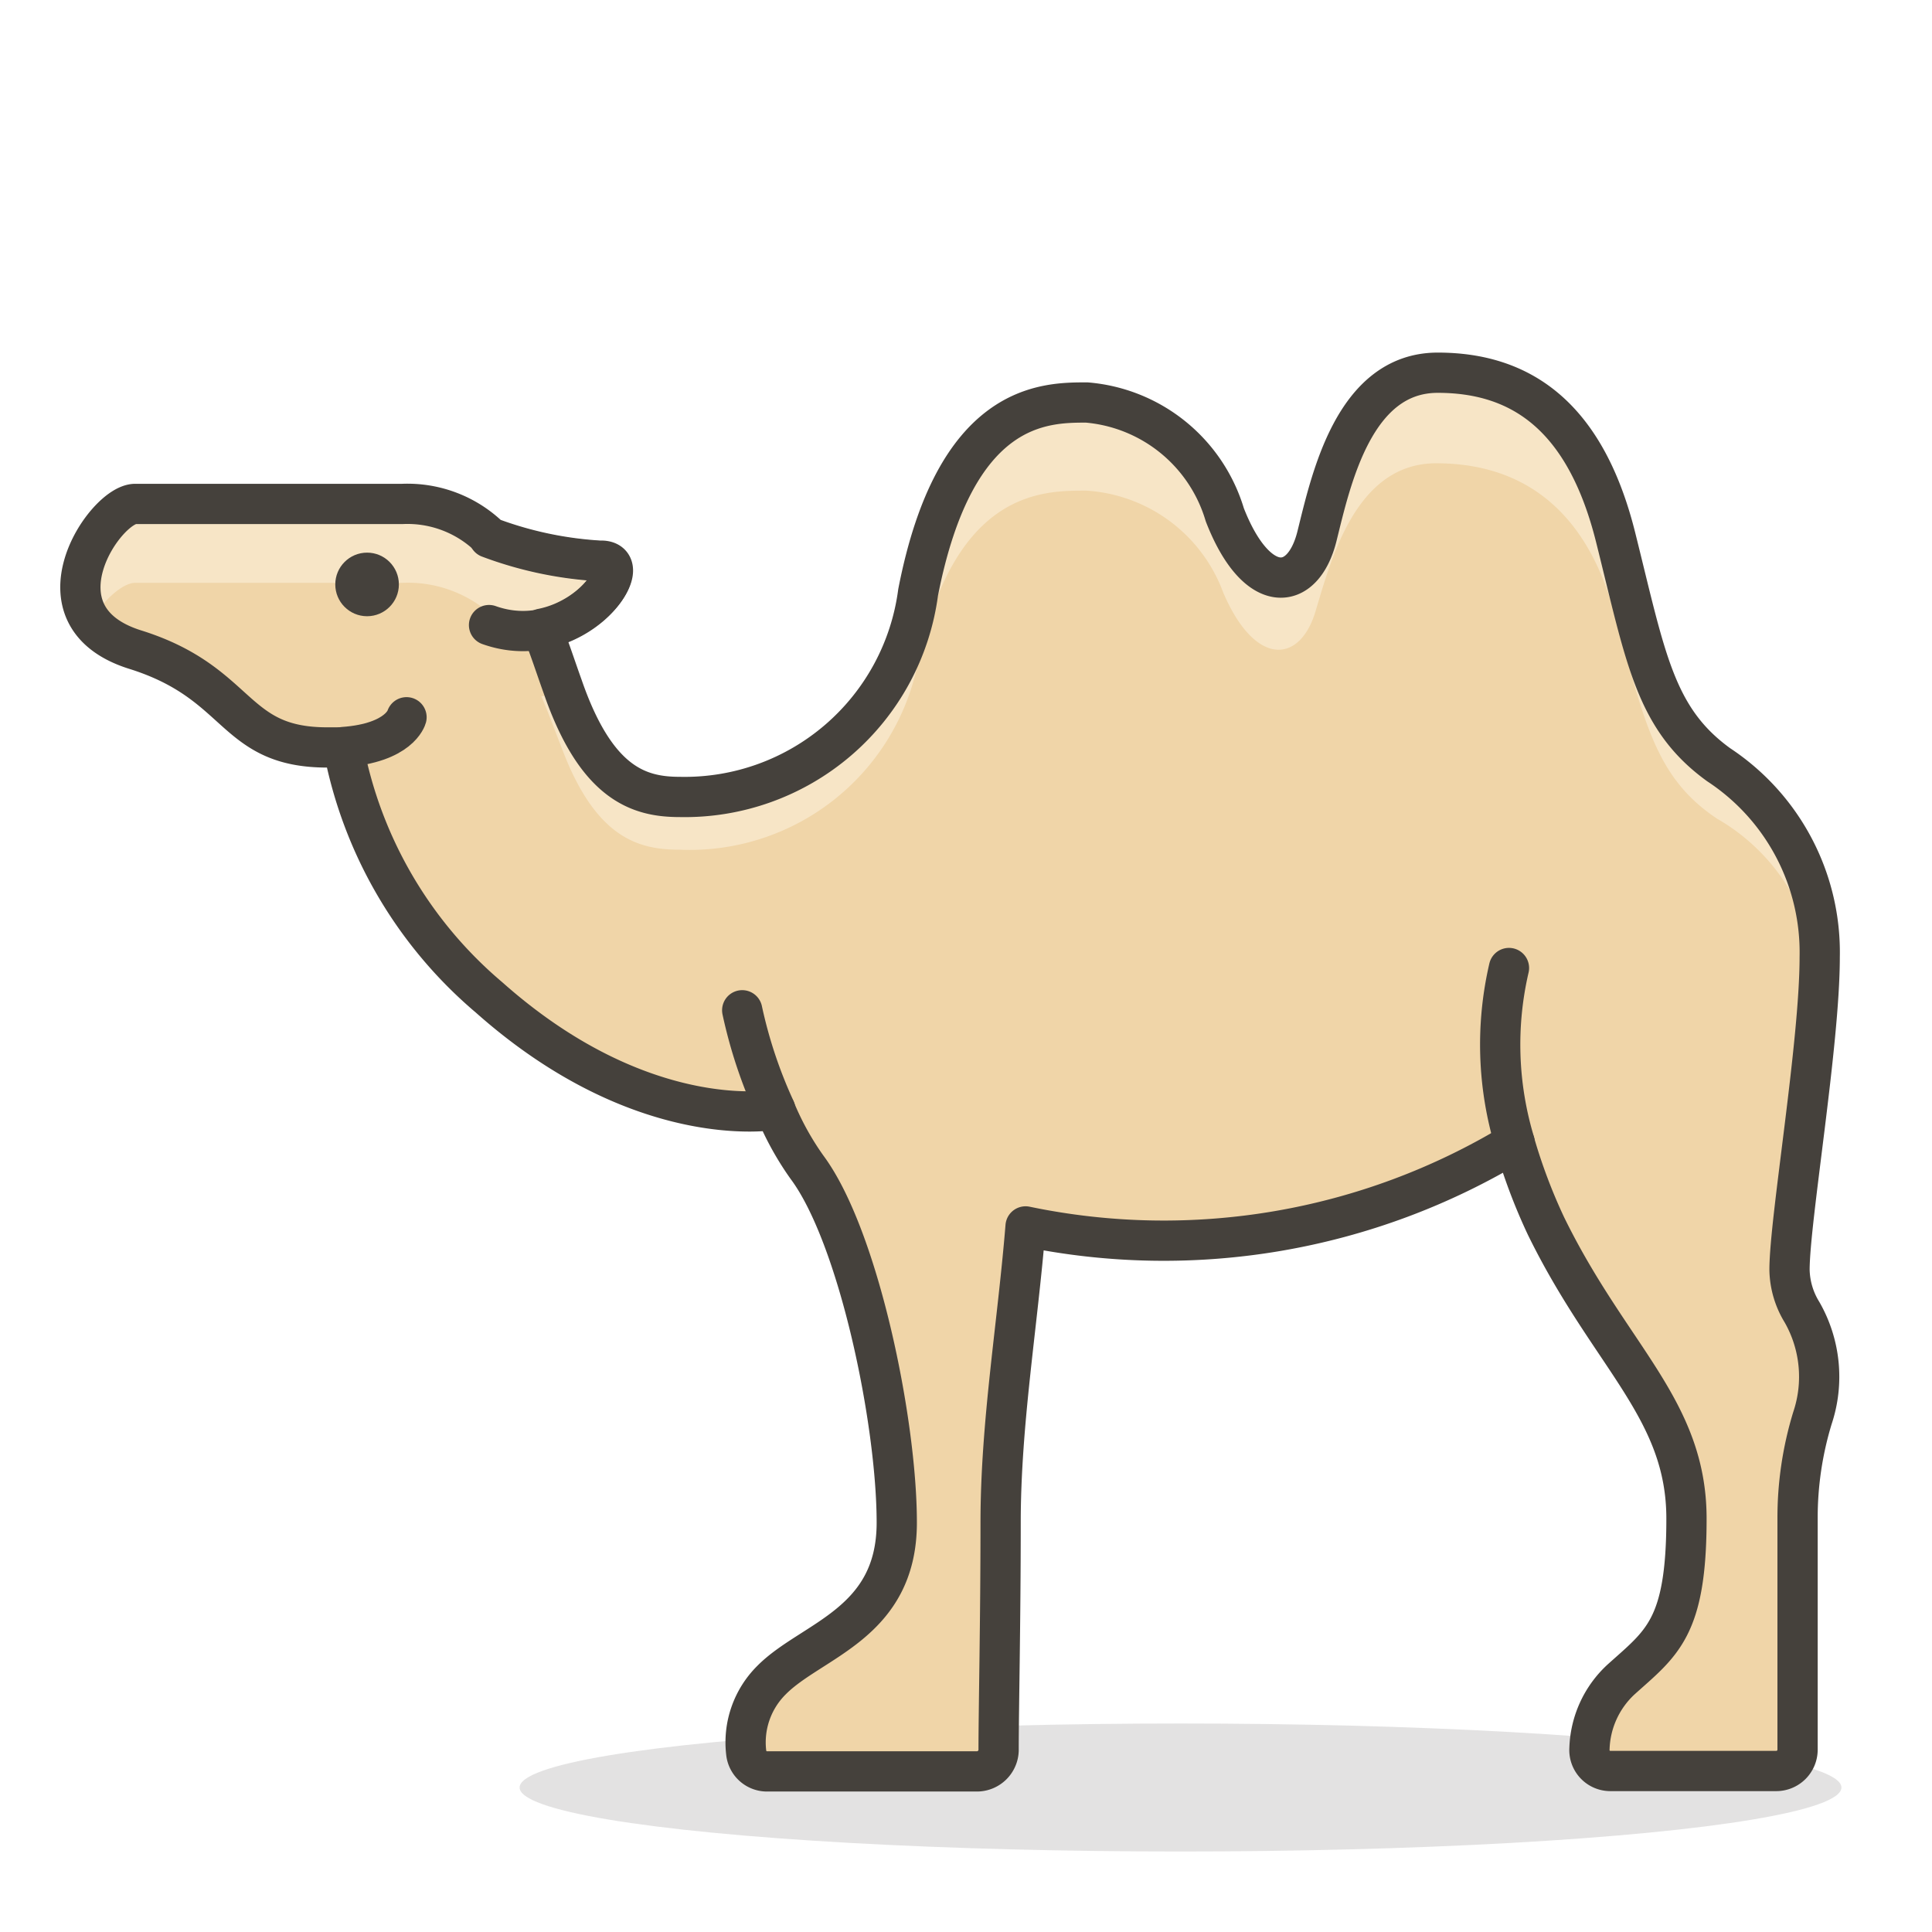
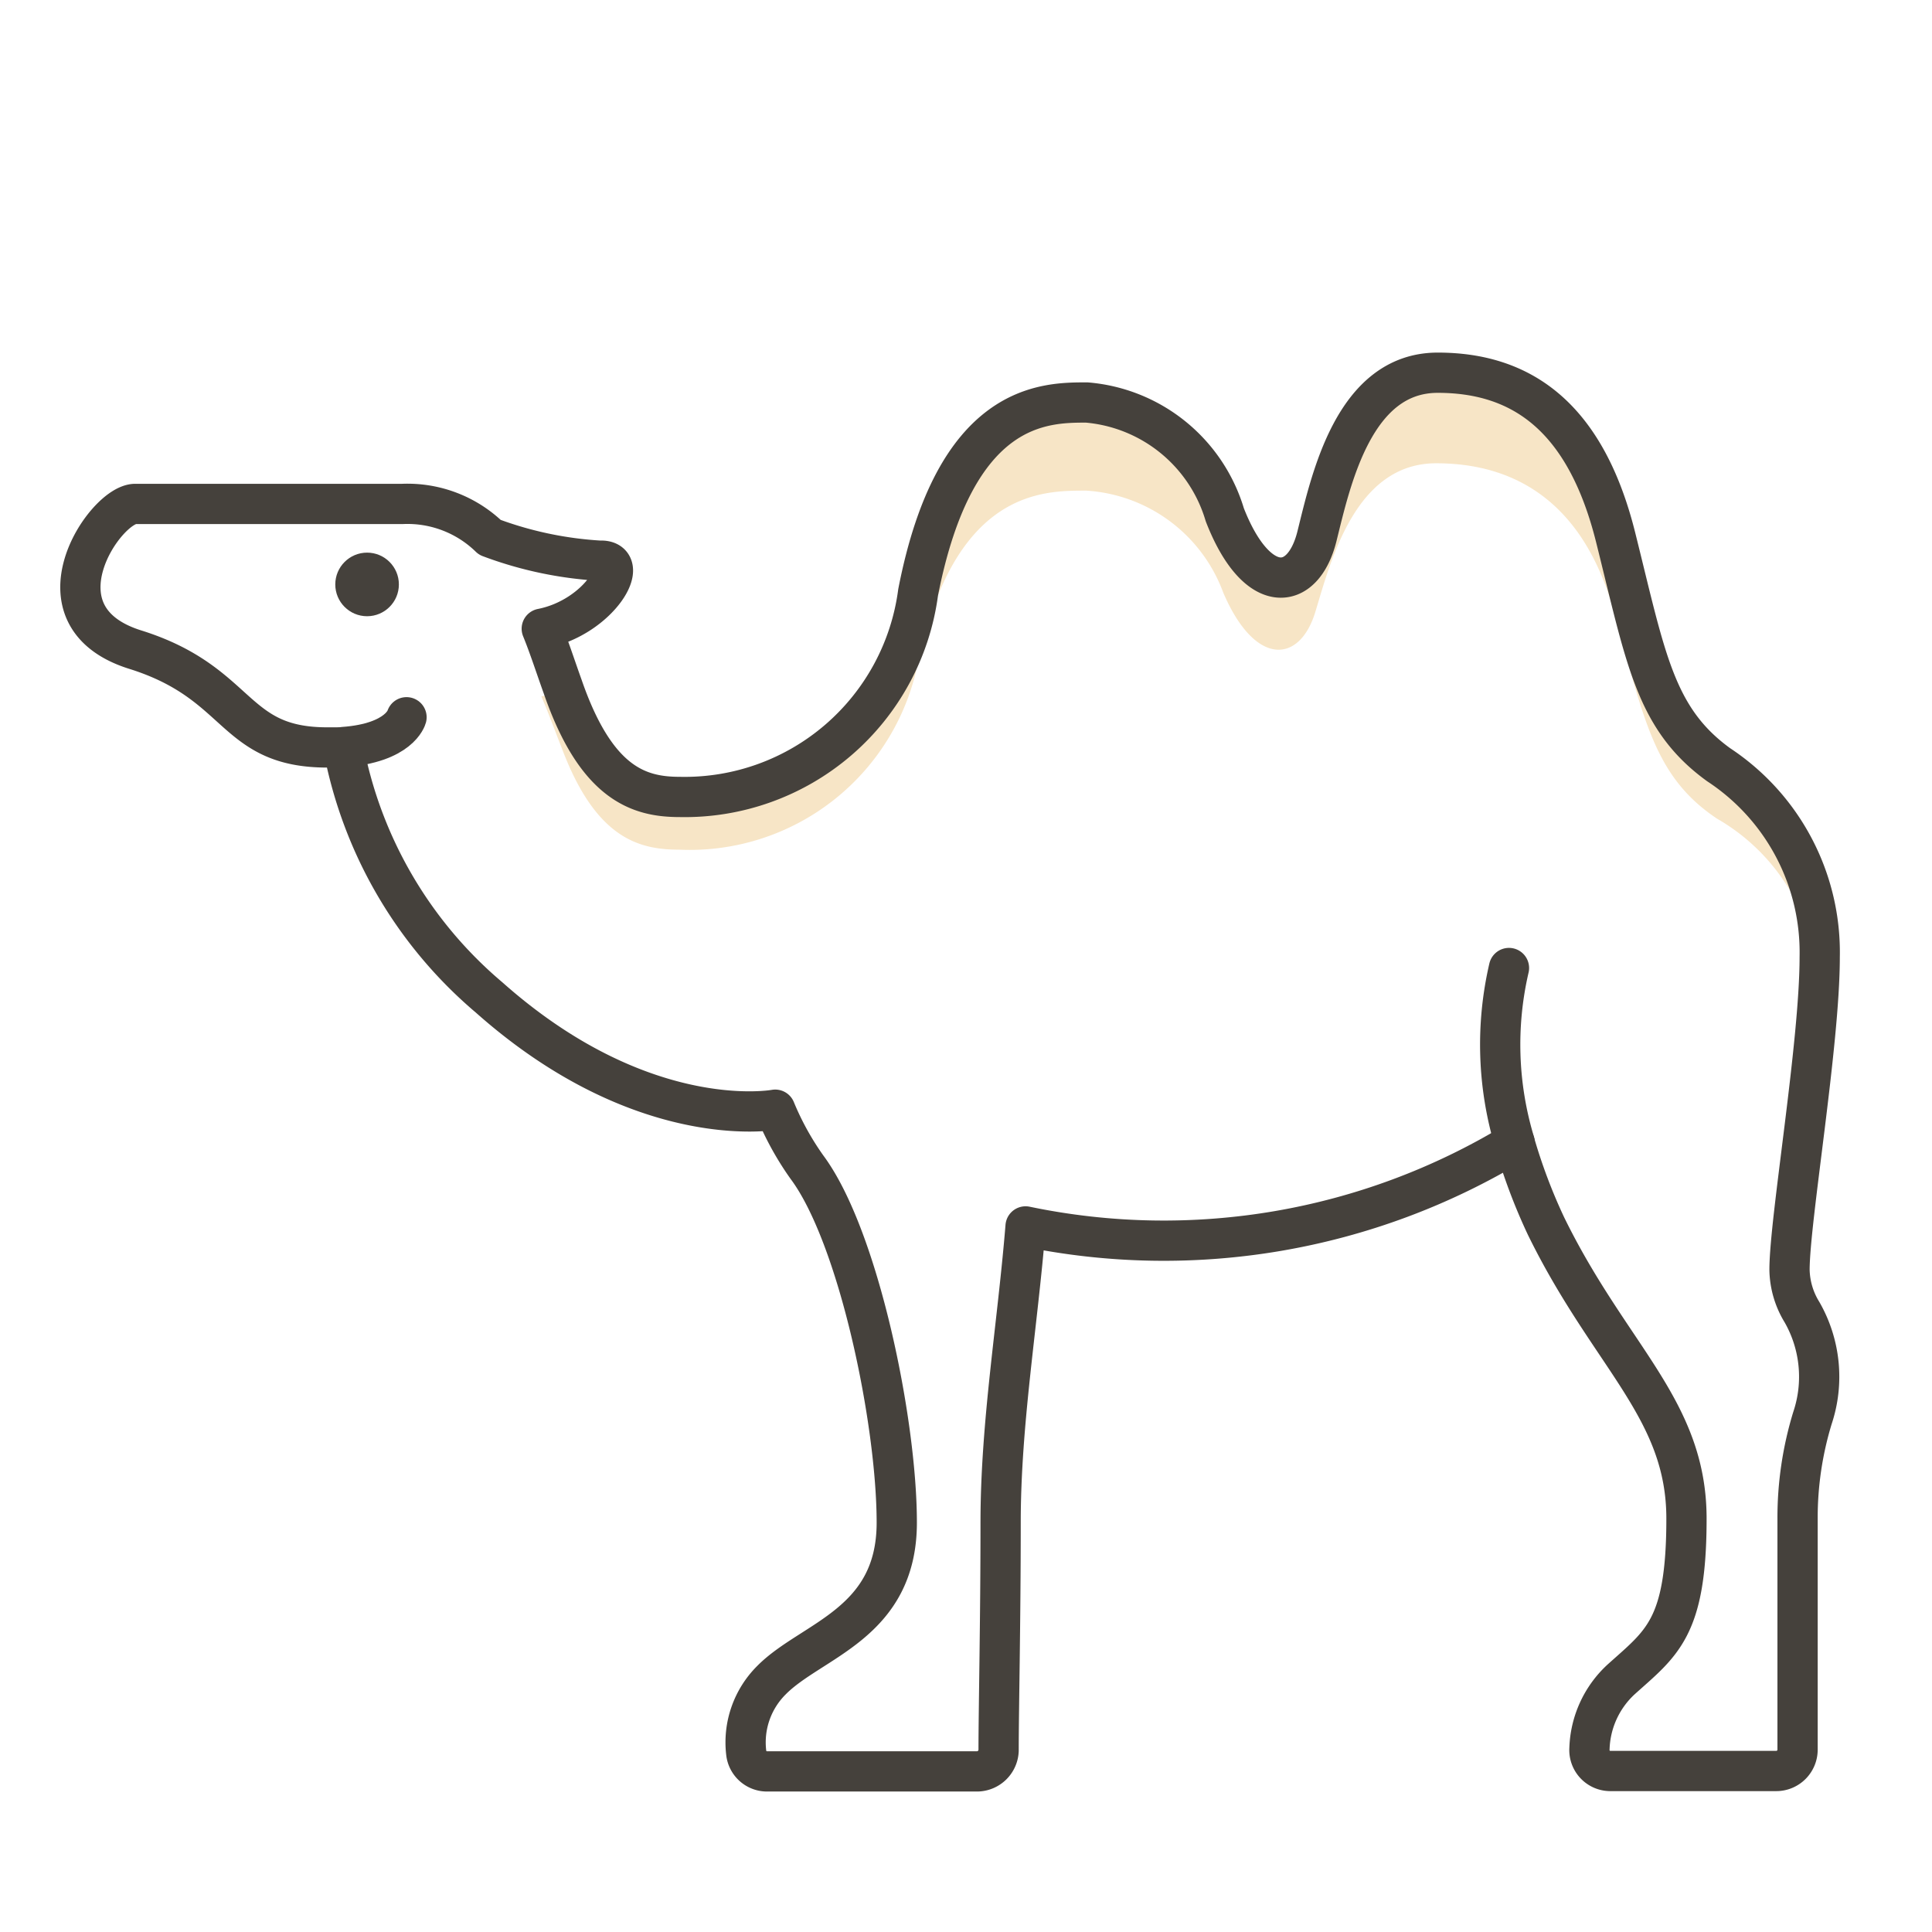
<svg xmlns="http://www.w3.org/2000/svg" id="Icons" viewBox="0 0 48 48">
  <defs>
    <style>.cls-1,.cls-6{fill:#45413c;}.cls-1{opacity:0.15;}.cls-2,.cls-5{fill:#f0d5a8;}.cls-3{fill:#f7e5c6;}.cls-4{fill:none;}.cls-4,.cls-5{stroke:#45413c;stroke-linecap:round;stroke-linejoin:round;}</style>
  </defs>
  <title>468-camel</title>
-   <ellipse id="_Ellipse_" data-name="&lt;Ellipse&gt;" class="cls-1" cx="29.33" cy="44.41" rx="16.42" ry="1.59" />
-   <path id="_Path_" data-name="&lt;Path&gt;" class="cls-2" d="M44.77,32.6a2.08,2.08,0,0,1-.31-1.05c0-1.24.75-5.61.75-7.77A5.58,5.58,0,0,0,42.7,19c-1.59-1.15-1.81-2.65-2.56-5.65S37.8,9.26,35.72,9.26s-2.65,2.65-3,4.06-1.5,1.5-2.29-.53A3.92,3.92,0,0,0,27,10c-1.06,0-3.27,0-4.19,4.72a5.85,5.85,0,0,1-5.92,5.08c-1,0-2.07-.31-2.91-2.74-.18-.5-.34-1-.52-1.44,1.43-.28,2.27-1.73,1.44-1.69a9.31,9.31,0,0,1-2.73-.58A2.93,2.93,0,0,0,10,12.52H3.36c-.75,0-2.65,2.79,0,3.62s2.39,2.43,4.77,2.43h.4a10.75,10.75,0,0,0,3.62,6.21c3.77,3.35,7,2.81,7.11,2.79A7.18,7.18,0,0,0,20.05,29c1.28,1.72,2.23,6.31,2.23,8.83s-2.12,2.91-3.11,3.91a2.18,2.18,0,0,0-.63,1.81.52.52,0,0,0,.53.46h5.21a.54.54,0,0,0,.53-.52c0-1,.05-3.19.05-5.66s.42-4.9.62-7.36a16.82,16.82,0,0,0,12.15-2.08,13.94,13.94,0,0,0,.78,2.07C40,33.71,41.9,35,41.9,37.73s-.62,3.09-1.63,4a2.44,2.44,0,0,0-.78,1.71A.52.52,0,0,0,40,44h4.13a.53.53,0,0,0,.53-.53V37.73a8.47,8.47,0,0,1,.37-2.5A3.23,3.23,0,0,0,44.77,32.6Z" />
  <g id="_Group_" data-name="&lt;Group&gt;">
    <path id="_Path_2" data-name="&lt;Path&gt;" class="cls-3" d="M14,17.15a2.34,2.34,0,0,1-.55.15c.18.42.34.86.52,1.32.84,2.21,1.9,2.49,2.91,2.49a5.78,5.78,0,0,0,5.92-4.62c.92-4.34,3.13-4.3,4.19-4.3a3.88,3.88,0,0,1,3.4,2.53c.79,1.85,1.9,1.77,2.29.48s1-3.69,3-3.69,3.67,1,4.42,3.69,1,4.1,2.56,5.14a5,5,0,0,1,2.5,4c0-.2,0-.38,0-.55A5.58,5.58,0,0,0,42.7,19c-1.59-1.15-1.81-2.65-2.56-5.65S37.8,9.26,35.72,9.26s-2.65,2.65-3,4.06-1.5,1.5-2.29-.53A3.92,3.92,0,0,0,27,10c-1.06,0-3.27,0-4.19,4.72a5.85,5.85,0,0,1-5.92,5.08C15.87,19.81,14.82,19.51,14,17.15Z" />
-     <path id="_Path_3" data-name="&lt;Path&gt;" class="cls-3" d="M3.36,14.48H10a3.1,3.1,0,0,1,2.17.76,10.66,10.66,0,0,0,1.37.37c1.38-.31,2.18-1.71,1.36-1.67a9.31,9.31,0,0,1-2.73-.58A2.93,2.93,0,0,0,10,12.52H3.36c-.6,0-1.93,1.77-1.09,2.92C2.57,14.89,3.06,14.48,3.36,14.48Z" />
  </g>
  <path id="_Path_4" data-name="&lt;Path&gt;" class="cls-4" d="M44.77,32.6a2.08,2.08,0,0,1-.31-1.05c0-1.24.75-5.61.75-7.77A5.58,5.58,0,0,0,42.7,19c-1.59-1.15-1.81-2.65-2.56-5.65S37.8,9.26,35.72,9.26s-2.65,2.65-3,4.06-1.5,1.5-2.29-.53A3.92,3.92,0,0,0,27,10c-1.06,0-3.27,0-4.19,4.72a5.85,5.85,0,0,1-5.92,5.08c-1,0-2.07-.31-2.91-2.74-.18-.5-.34-1-.52-1.44,1.43-.28,2.27-1.73,1.44-1.69a9.31,9.31,0,0,1-2.73-.58A2.93,2.93,0,0,0,10,12.52H3.36c-.75,0-2.65,2.79,0,3.62s2.39,2.43,4.77,2.43h.4a10.75,10.75,0,0,0,3.62,6.21c3.77,3.35,7,2.81,7.11,2.79A7.18,7.18,0,0,0,20.05,29c1.28,1.72,2.23,6.31,2.23,8.83s-2.12,2.91-3.11,3.91a2.18,2.18,0,0,0-.63,1.81.52.52,0,0,0,.53.46h5.21a.54.54,0,0,0,.53-.52c0-1,.05-3.19.05-5.66s.42-4.9.62-7.36a16.82,16.82,0,0,0,12.15-2.08,13.94,13.94,0,0,0,.78,2.07C40,33.71,41.9,35,41.9,37.73s-.62,3.09-1.63,4a2.44,2.44,0,0,0-.78,1.71A.52.52,0,0,0,40,44h4.13a.53.53,0,0,0,.53-.53V37.73a8.47,8.47,0,0,1,.37-2.5A3.23,3.23,0,0,0,44.77,32.6Z" />
  <path id="_Path_5" data-name="&lt;Path&gt;" class="cls-5" d="M37.63,28.38a8.41,8.41,0,0,1-.14-4.33" />
  <path id="_Path_6" data-name="&lt;Path&gt;" class="cls-5" d="M10.1,17.82s-.17.64-1.57.74" />
-   <path id="_Path_7" data-name="&lt;Path&gt;" class="cls-5" d="M18.44,25.1a11.82,11.82,0,0,0,.82,2.46" />
-   <path id="_Path_8" data-name="&lt;Path&gt;" class="cls-4" d="M12.15,13.36a9.3,9.3,0,0,0,2.73.58c1.06,0-.62,2.34-2.73,1.59" />
  <circle id="_Path_9" data-name="&lt;Path&gt;" class="cls-6" cx="9.12" cy="14.52" r="0.79" />
</svg>